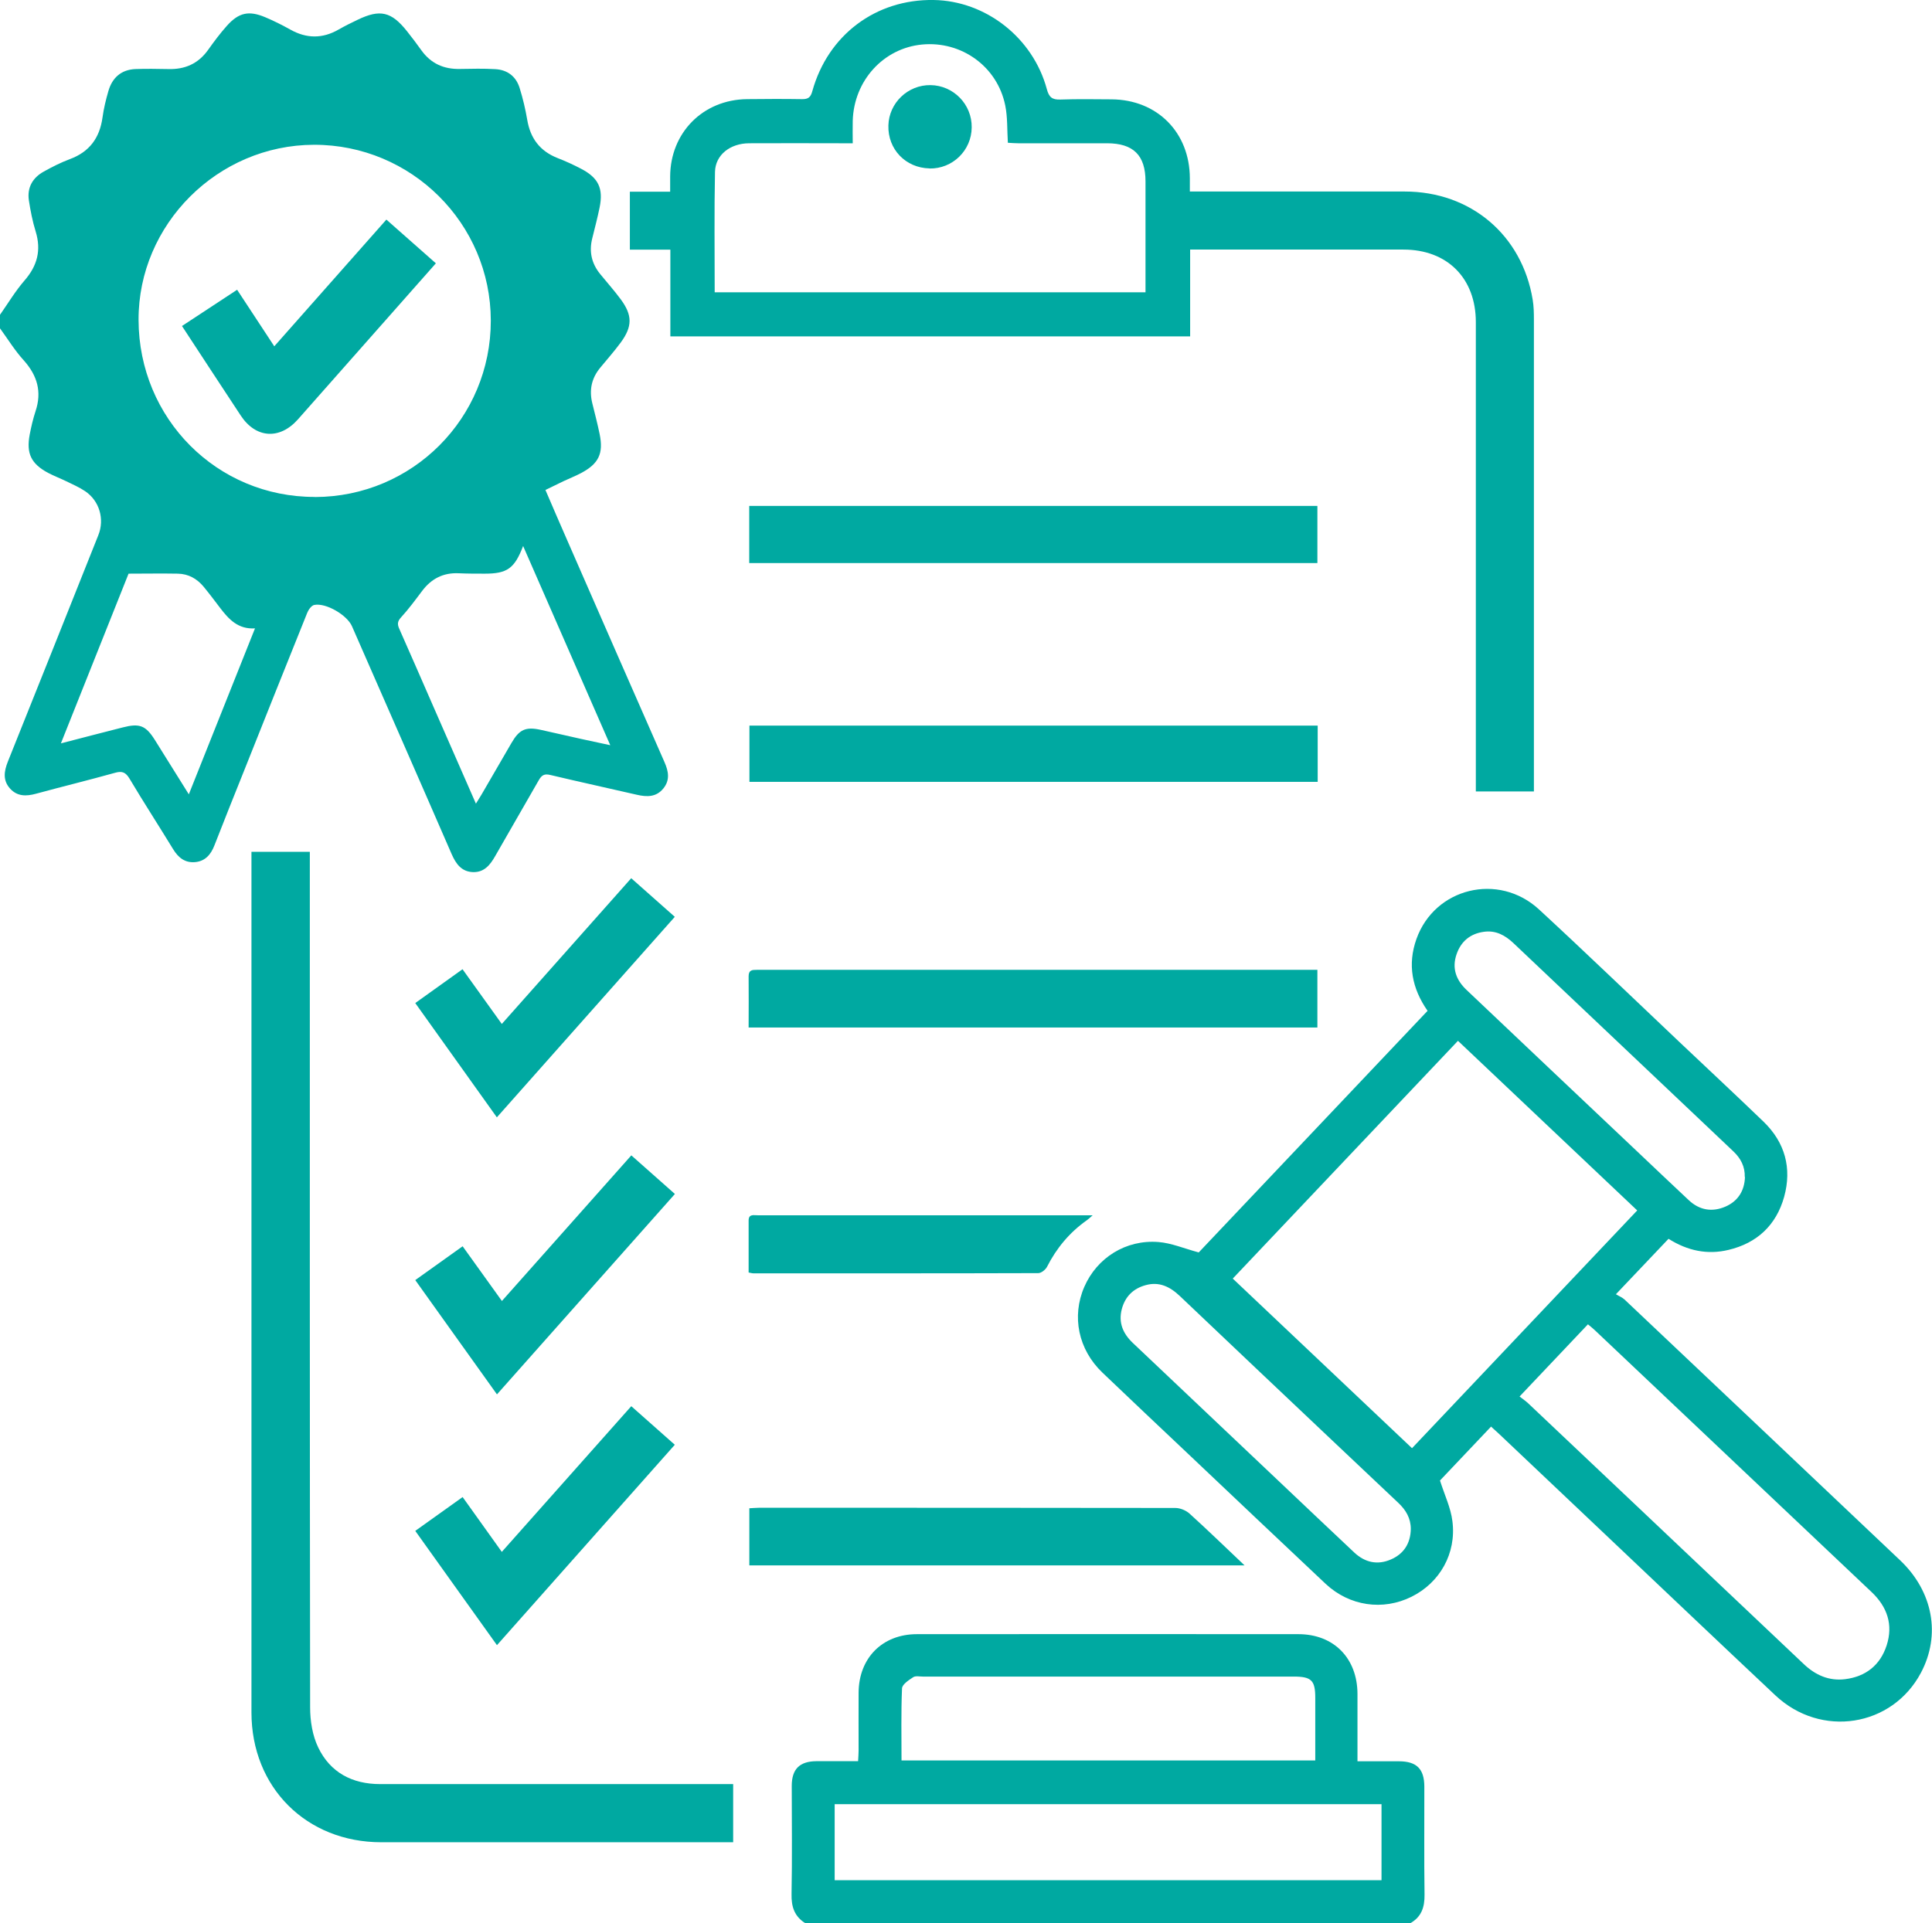
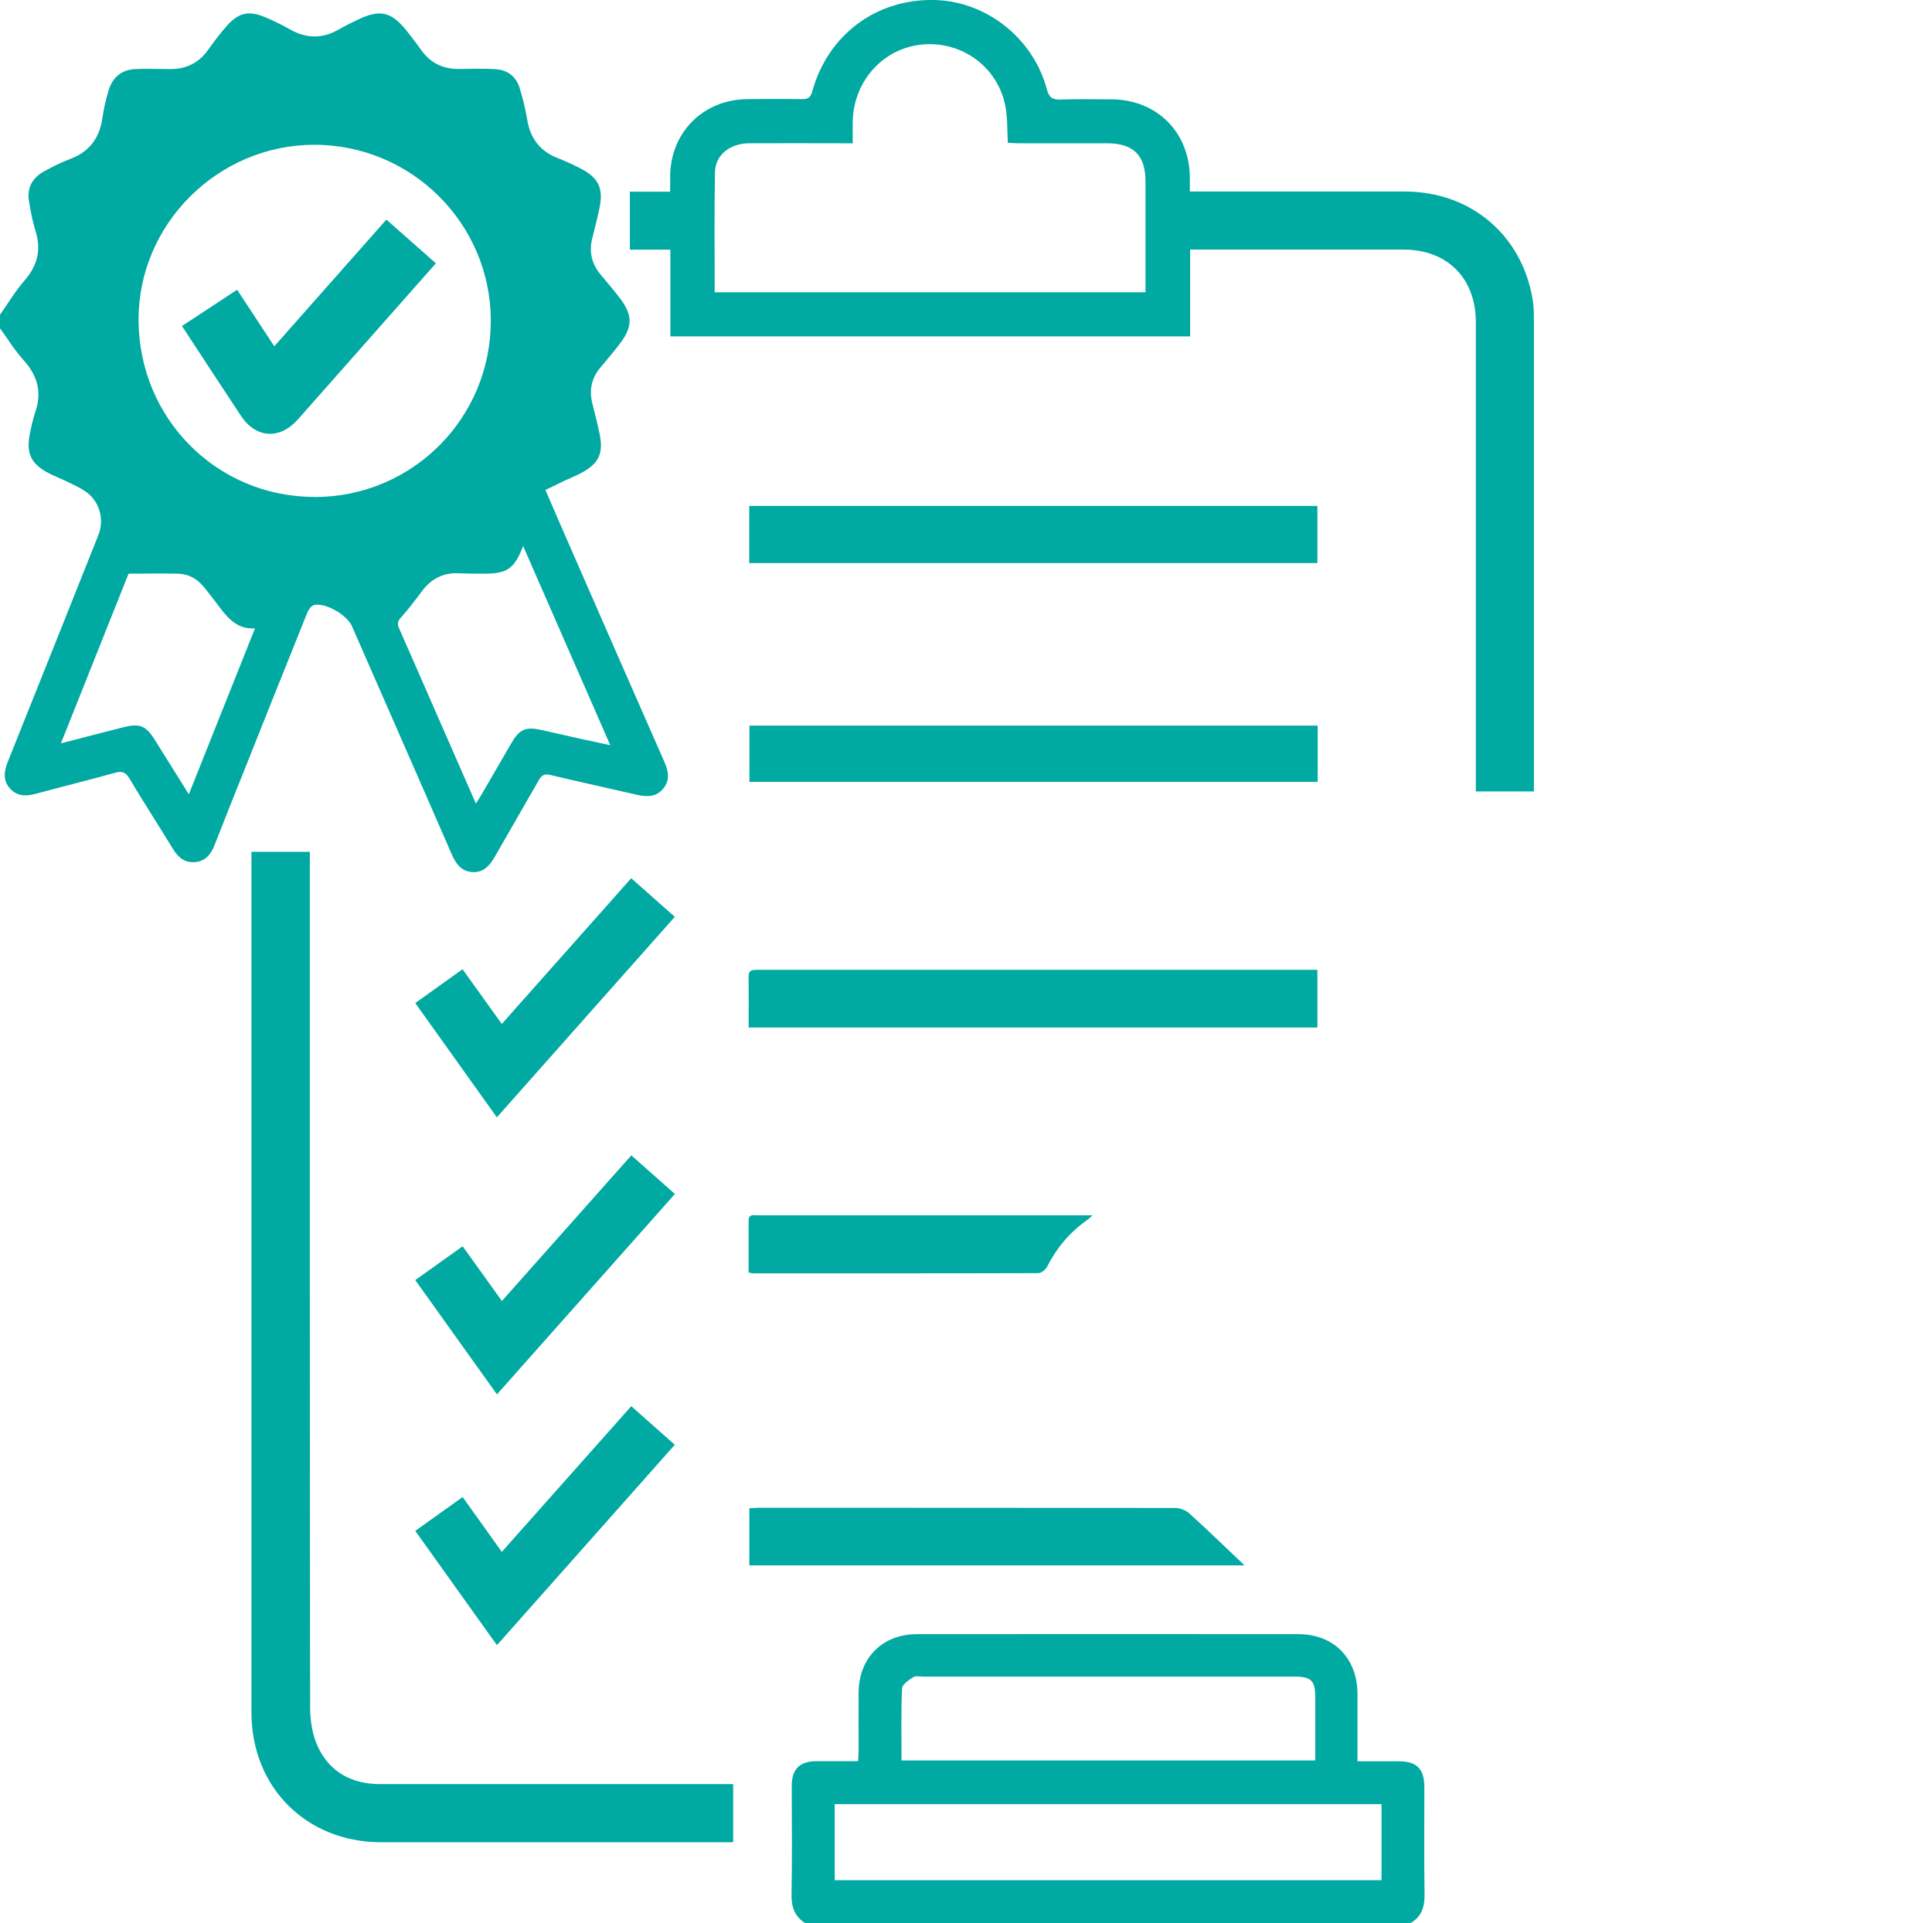
<svg xmlns="http://www.w3.org/2000/svg" id="Layer_1" data-name="Layer 1" viewBox="0 0 191.31 190.5">
  <defs>
    <style>
      .cls-1 {
        fill: #00a9a1;
      }
    </style>
  </defs>
  <path class="cls-1" d="m0,31.18c.8-1.14,1.52-2.35,2.43-3.4,1.27-1.46,1.67-3,1.1-4.86-.31-1-.51-2.04-.67-3.07-.19-1.27.37-2.25,1.48-2.86.83-.46,1.69-.9,2.58-1.23,1.94-.72,2.95-2.1,3.23-4.12.12-.88.33-1.75.58-2.61.38-1.33,1.27-2.13,2.68-2.19,1.08-.04,2.16-.02,3.24,0,1.65.05,2.97-.52,3.95-1.89.59-.83,1.2-1.65,1.88-2.41,1.17-1.3,2.16-1.51,3.77-.84.85.36,1.68.77,2.48,1.22,1.61.91,3.2.93,4.81,0,.61-.35,1.24-.66,1.87-.96,2.22-1.07,3.34-.82,4.89,1.13.5.62.97,1.26,1.44,1.91.94,1.3,2.21,1.86,3.79,1.83,1.18-.02,2.36-.05,3.53.02,1.2.07,2.05.73,2.4,1.88.32,1.03.57,2.09.75,3.15.31,1.82,1.25,3.08,2.99,3.77.8.31,1.59.67,2.35,1.07,1.72.9,2.21,1.95,1.82,3.85-.21,1.03-.48,2.04-.73,3.06-.32,1.3-.06,2.46.78,3.5.68.84,1.41,1.65,2.05,2.52,1.16,1.57,1.16,2.69,0,4.27-.64.87-1.36,1.68-2.05,2.52-.85,1.04-1.09,2.2-.77,3.5.25,1.02.52,2.04.73,3.07.39,1.91-.1,2.92-1.83,3.84-.56.3-1.16.53-1.73.8-.57.27-1.14.55-1.81.88.72,1.68,1.42,3.3,2.13,4.92,3.21,7.35,6.43,14.7,9.66,22.04.4.91.56,1.77-.11,2.6-.7.87-1.63.86-2.62.63-2.85-.66-5.72-1.28-8.57-1.96-.58-.14-.85,0-1.14.5-1.43,2.52-2.9,5.02-4.33,7.54-.5.88-1.09,1.61-2.19,1.58-1.14-.04-1.69-.81-2.12-1.79-3.27-7.53-6.58-15.05-9.87-22.57-.48-1.1-2.58-2.34-3.74-2.1-.27.06-.56.46-.68.76-2.12,5.25-4.21,10.52-6.31,15.78-.97,2.42-1.94,4.84-2.89,7.28-.35.9-.91,1.56-1.91,1.65-1,.09-1.66-.44-2.17-1.27-1.43-2.34-2.92-4.64-4.32-6.99-.38-.63-.72-.79-1.43-.59-2.61.73-5.24,1.37-7.85,2.08-.96.26-1.84.27-2.55-.51-.74-.82-.6-1.72-.22-2.68,3-7.47,5.98-14.95,8.96-22.43.63-1.58.11-3.39-1.31-4.35-.58-.39-1.23-.67-1.86-.98-.6-.29-1.23-.53-1.82-.84-1.67-.9-2.16-1.92-1.81-3.78.15-.78.33-1.56.58-2.32.64-1.92.18-3.52-1.15-5.02C1.48,34.74.78,33.59,0,32.52c0-.45,0-.89,0-1.34Zm31.18,18.05c9.67-.02,17.43-7.81,17.42-17.48-.01-9.62-7.87-17.43-17.51-17.41-9.53.02-17.4,7.88-17.37,17.35.03,9.78,7.77,17.55,17.46,17.53Zm15.94,30.38c.22-.36.39-.63.55-.89.99-1.71,1.98-3.41,2.97-5.12.78-1.35,1.41-1.64,2.91-1.31,1.34.29,2.67.61,4,.9.9.2,1.81.39,2.88.62-2.91-6.66-5.74-13.12-8.63-19.73-.85,2.23-1.58,2.74-3.8,2.74-.86,0-1.72,0-2.58-.04-1.53-.07-2.71.54-3.62,1.75-.67.89-1.33,1.79-2.08,2.61-.37.4-.39.69-.18,1.15,1.15,2.58,2.27,5.18,3.41,7.78,1.38,3.14,2.75,6.29,4.18,9.54Zm-28.42-.94c2.21-5.54,4.36-10.93,6.55-16.43-1.68.1-2.59-.9-3.44-2.01-.54-.71-1.07-1.42-1.64-2.11-.66-.8-1.51-1.28-2.56-1.3-1.61-.03-3.23,0-4.88,0-2.21,5.55-4.42,11.1-6.7,16.81,2.19-.57,4.15-1.08,6.12-1.58,1.67-.43,2.28-.2,3.19,1.25,1.09,1.74,2.18,3.49,3.36,5.38Z" />
  <path class="cls-1" d="m79.76,190.5c-1.09-.67-1.41-1.64-1.38-2.9.07-3.57.02-7.14.02-10.71,0-1.67.78-2.44,2.46-2.45,1.34,0,2.67,0,4.11,0,.02-.39.05-.72.05-1.06,0-1.91-.01-3.83,0-5.74.03-3.43,2.36-5.78,5.78-5.78,12.59-.01,25.18-.01,37.77,0,3.51,0,5.84,2.39,5.85,5.92,0,2.19,0,4.38,0,6.67,1.43,0,2.76,0,4.09,0,1.76,0,2.52.75,2.53,2.49.01,3.57-.03,7.14.02,10.71.02,1.26-.31,2.24-1.45,2.86h-59.87Zm2.89-4.27h54.15v-7.53h-54.15v7.53Zm6.62-11.86h40.97c0-2.12,0-4.16,0-6.2,0-1.74-.38-2.11-2.15-2.11-12.24,0-24.48,0-36.72,0-.32,0-.71-.09-.94.06-.44.29-1.09.71-1.11,1.11-.1,2.38-.05,4.76-.05,7.14Z" />
-   <path class="cls-1" d="m147.63,141.32c-1.76,1.86-3.48,3.67-5.04,5.32.46,1.45,1.07,2.71,1.23,4.03.41,3.2-1.25,6.09-4.04,7.48-2.83,1.41-6.15.94-8.52-1.28-4.55-4.28-9.08-8.58-13.62-12.88-2.82-2.67-5.66-5.34-8.47-8.03-2.4-2.29-3.07-5.58-1.8-8.5,1.25-2.88,4.12-4.7,7.35-4.44,1.27.1,2.5.63,3.98,1.03,7.42-7.84,15.04-15.88,22.66-23.93-1.55-2.23-2-4.59-1.1-7.12,1.81-5.07,8.13-6.62,12.14-2.92,4.68,4.32,9.27,8.75,13.9,13.13,2.78,2.63,5.58,5.24,8.33,7.89,2.13,2.06,2.82,4.61,2.04,7.44-.78,2.8-2.68,4.59-5.52,5.26-2.08.5-4.04.09-5.93-1.1-1.67,1.76-3.33,3.51-5.21,5.49.31.19.62.31.85.52,9.1,8.61,18.2,17.21,27.29,25.83,3.27,3.1,4.05,7.41,2.06,11.15-2.85,5.36-9.89,6.48-14.41,2.23-5.46-5.13-10.88-10.29-16.32-15.44-3.66-3.46-7.31-6.93-10.97-10.39-.27-.26-.56-.51-.89-.81Zm-7.81,2.12c7.49-7.91,14.88-15.71,22.3-23.55-5.96-5.65-11.83-11.2-17.75-16.8-7.46,7.87-14.85,15.68-22.3,23.55,5.93,5.62,11.8,11.17,17.75,16.8Zm10.65-5.12c.33.26.62.45.87.69,3.34,3.15,6.67,6.3,10,9.46,5.76,5.45,11.52,10.9,17.28,16.36,1.15,1.09,2.49,1.68,4.07,1.49,2.05-.25,3.49-1.38,4.13-3.35.66-2.05.06-3.81-1.49-5.28-9.14-8.65-18.28-17.3-27.42-25.95-.2-.19-.42-.36-.67-.57-2.25,2.37-4.45,4.7-6.78,7.16Zm-10.77,13.13c0-1.07-.48-1.88-1.23-2.59-2.18-2.05-4.35-4.11-6.53-6.17-5.04-4.77-10.09-9.54-15.12-14.33-.97-.92-2.04-1.44-3.37-1.07-1.23.33-2.04,1.13-2.37,2.38-.35,1.35.13,2.43,1.1,3.35,4.79,4.53,9.58,9.07,14.36,13.6,2.52,2.39,5.04,4.78,7.57,7.16,1.05.98,2.29,1.26,3.62.68,1.29-.56,1.94-1.6,1.97-3.01Zm33.07-34.87c.03-1.03-.4-1.85-1.13-2.54-1.09-1.03-2.17-2.06-3.26-3.09-6.18-5.85-12.35-11.69-18.52-17.54-.83-.78-1.75-1.28-2.91-1.12-1.35.18-2.28.94-2.72,2.23-.48,1.39-.04,2.56,1,3.54,5.57,5.28,11.14,10.56,16.72,15.83,1.76,1.66,3.51,3.34,5.28,4.99,1.06.99,2.31,1.2,3.63.63,1.25-.55,1.88-1.57,1.93-2.93Z" />
  <path class="cls-1" d="m117.81,18.97c.47,0,.84,0,1.21,0,6.69,0,13.39,0,20.08,0,6.53,0,11.62,4.31,12.67,10.72.11.66.12,1.33.12,2,0,15.23,0,30.47,0,45.7v1h-5.75c0-.41,0-.78,0-1.16,0-15.11,0-30.21,0-45.32,0-4.35-2.82-7.19-7.17-7.19-6.79-.01-13.58,0-20.37,0-.22,0-.44,0-.75,0v8.6h-51.47v-8.59h-4.01v-5.74h3.99c0-.58,0-1.04,0-1.51.02-4.34,3.25-7.61,7.61-7.66,1.82-.02,3.63-.03,5.45,0,.63.01.86-.2,1.02-.8C81.99,3.46,86.72-.09,92.45,0c5.16.08,9.84,3.74,11.21,8.83.21.79.52,1.06,1.34,1.03,1.69-.06,3.38-.03,5.07-.02,4.52.03,7.74,3.28,7.75,7.81,0,.41,0,.81,0,1.32Zm-47.04,9.98h42.66c0-3.71,0-7.34,0-10.98,0-2.59-1.2-3.78-3.82-3.78-2.93,0-5.87,0-8.8,0-.34,0-.67-.03-1.01-.05-.08-1.3-.02-2.53-.26-3.7-.78-3.85-4.33-6.4-8.23-6.03-3.83.36-6.76,3.58-6.87,7.56-.02.72,0,1.44,0,2.22-.49,0-.83,0-1.18,0-3.03,0-6.06-.02-9.08,0-1.88.01-3.34,1.15-3.38,2.83-.08,3.95-.03,7.9-.03,11.92Z" />
  <path class="cls-1" d="m24.92,84.37h5.76v1.47c0,27.76-.01,55.52.03,83.28,0,1.33.23,2.78.8,3.96,1.19,2.48,3.37,3.63,6.13,3.63,11.22,0,22.44,0,33.65,0h1.31v5.76c-.32,0-.65,0-.99,0-11.28,0-22.56,0-33.85,0-7.42,0-12.86-5.43-12.86-12.86,0-27.79,0-55.58,0-83.37,0-.6,0-1.2,0-1.87Z" />
  <path class="cls-1" d="m130.48,71.87v5.57h-56.27v-5.57h56.27Z" />
  <path class="cls-1" d="m74.19,50.11h56.26v5.66h-56.26v-5.66Z" />
  <path class="cls-1" d="m74.13,101.78c0-1.77.02-3.42,0-5.08,0-.62.34-.64.8-.64,2.26,0,4.52,0,6.79,0,15.9,0,31.8,0,47.71,0,.31,0,.63,0,1.02,0v5.71h-56.31Z" />
  <path class="cls-1" d="m123.24,155.05h-49.04v-5.66c.31-.01.64-.05.97-.05,13.74,0,27.47,0,41.21.02.48,0,1.06.24,1.41.56,1.79,1.62,3.53,3.31,5.45,5.13Z" />
  <path class="cls-1" d="m62.51,86.99c1.46,1.3,2.84,2.52,4.31,3.82-5.86,6.61-11.71,13.19-17.62,19.86-2.72-3.81-5.38-7.54-8.08-11.32,1.57-1.12,3.09-2.21,4.68-3.35,1.29,1.8,2.55,3.55,3.89,5.42,4.27-4.81,8.51-9.59,12.82-14.44Z" />
  <path class="cls-1" d="m49.21,162.95c-2.72-3.81-5.38-7.53-8.09-11.32,1.57-1.12,3.09-2.21,4.69-3.35,1.29,1.8,2.54,3.55,3.88,5.43,4.28-4.82,8.52-9.59,12.82-14.43,1.44,1.27,2.84,2.51,4.31,3.82-5.86,6.6-11.68,13.17-17.62,19.86Z" />
  <path class="cls-1" d="m62.52,114.44c1.47,1.3,2.86,2.54,4.31,3.82-5.88,6.62-11.7,13.19-17.62,19.85-2.69-3.77-5.35-7.49-8.09-11.32,1.55-1.11,3.09-2.21,4.69-3.35,1.3,1.81,2.56,3.56,3.89,5.42,4.29-4.83,8.53-9.6,12.82-14.43Z" />
  <path class="cls-1" d="m74.13,126.04c0-1.73,0-3.44,0-5.15,0-.68.52-.51.9-.52,3.47,0,6.95,0,10.42,0,7.2,0,14.41,0,21.61,0,.31,0,.62,0,1.14,0-.29.25-.43.39-.59.5-1.7,1.2-2.99,2.75-3.93,4.6-.15.29-.57.63-.87.63-9.4.03-18.8.02-28.21.02-.12,0-.24-.04-.46-.08Z" />
  <path class="cls-1" d="m43.17,26.07c-1.71,1.94-3.35,3.8-5,5.66-2.89,3.27-5.78,6.54-8.67,9.81-1.81,2.04-4.17,1.88-5.66-.38-1.93-2.92-3.84-5.85-5.82-8.87,1.83-1.2,3.6-2.36,5.46-3.59,1.22,1.85,2.41,3.67,3.68,5.6,3.72-4.2,7.37-8.34,11.1-12.55,1.63,1.44,3.21,2.84,4.9,4.33Z" />
-   <path class="cls-1" d="m92.04,16.68c-2.37-.05-4.14-1.9-4.07-4.26.06-2.23,1.93-4.02,4.17-3.99,2.28.03,4.11,1.91,4.08,4.19-.02,2.29-1.9,4.11-4.18,4.07Z" />
</svg>